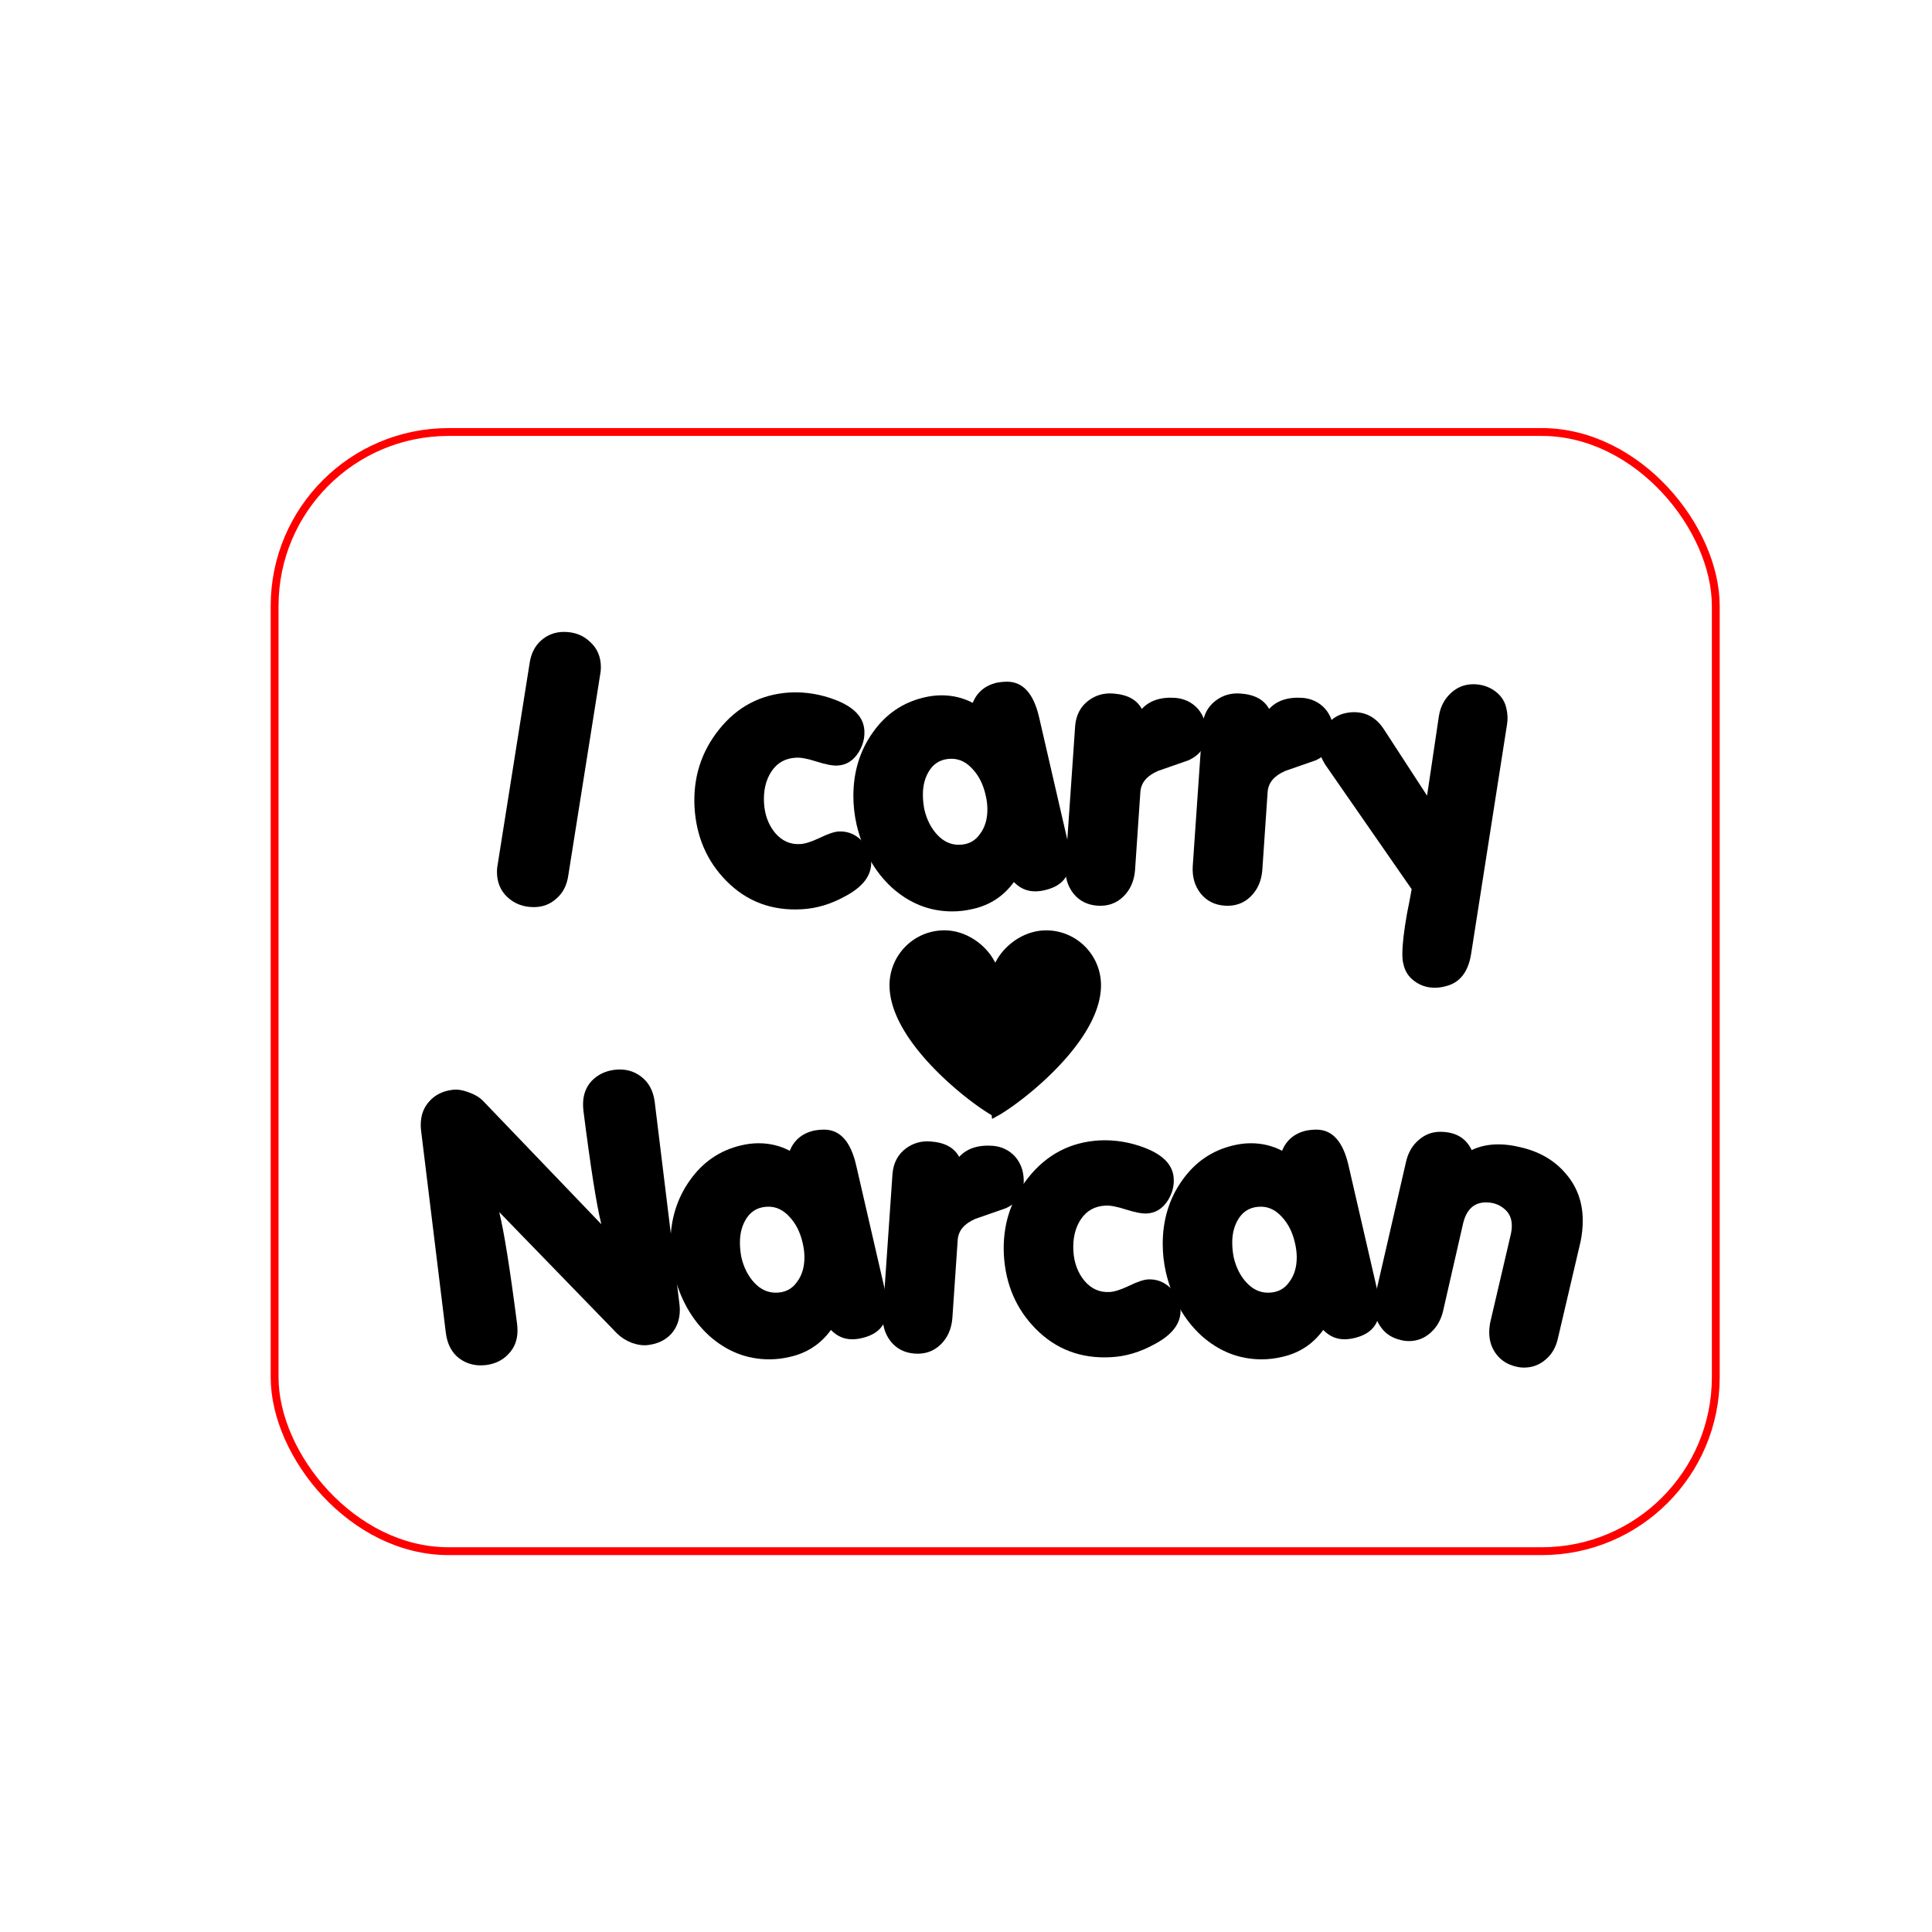
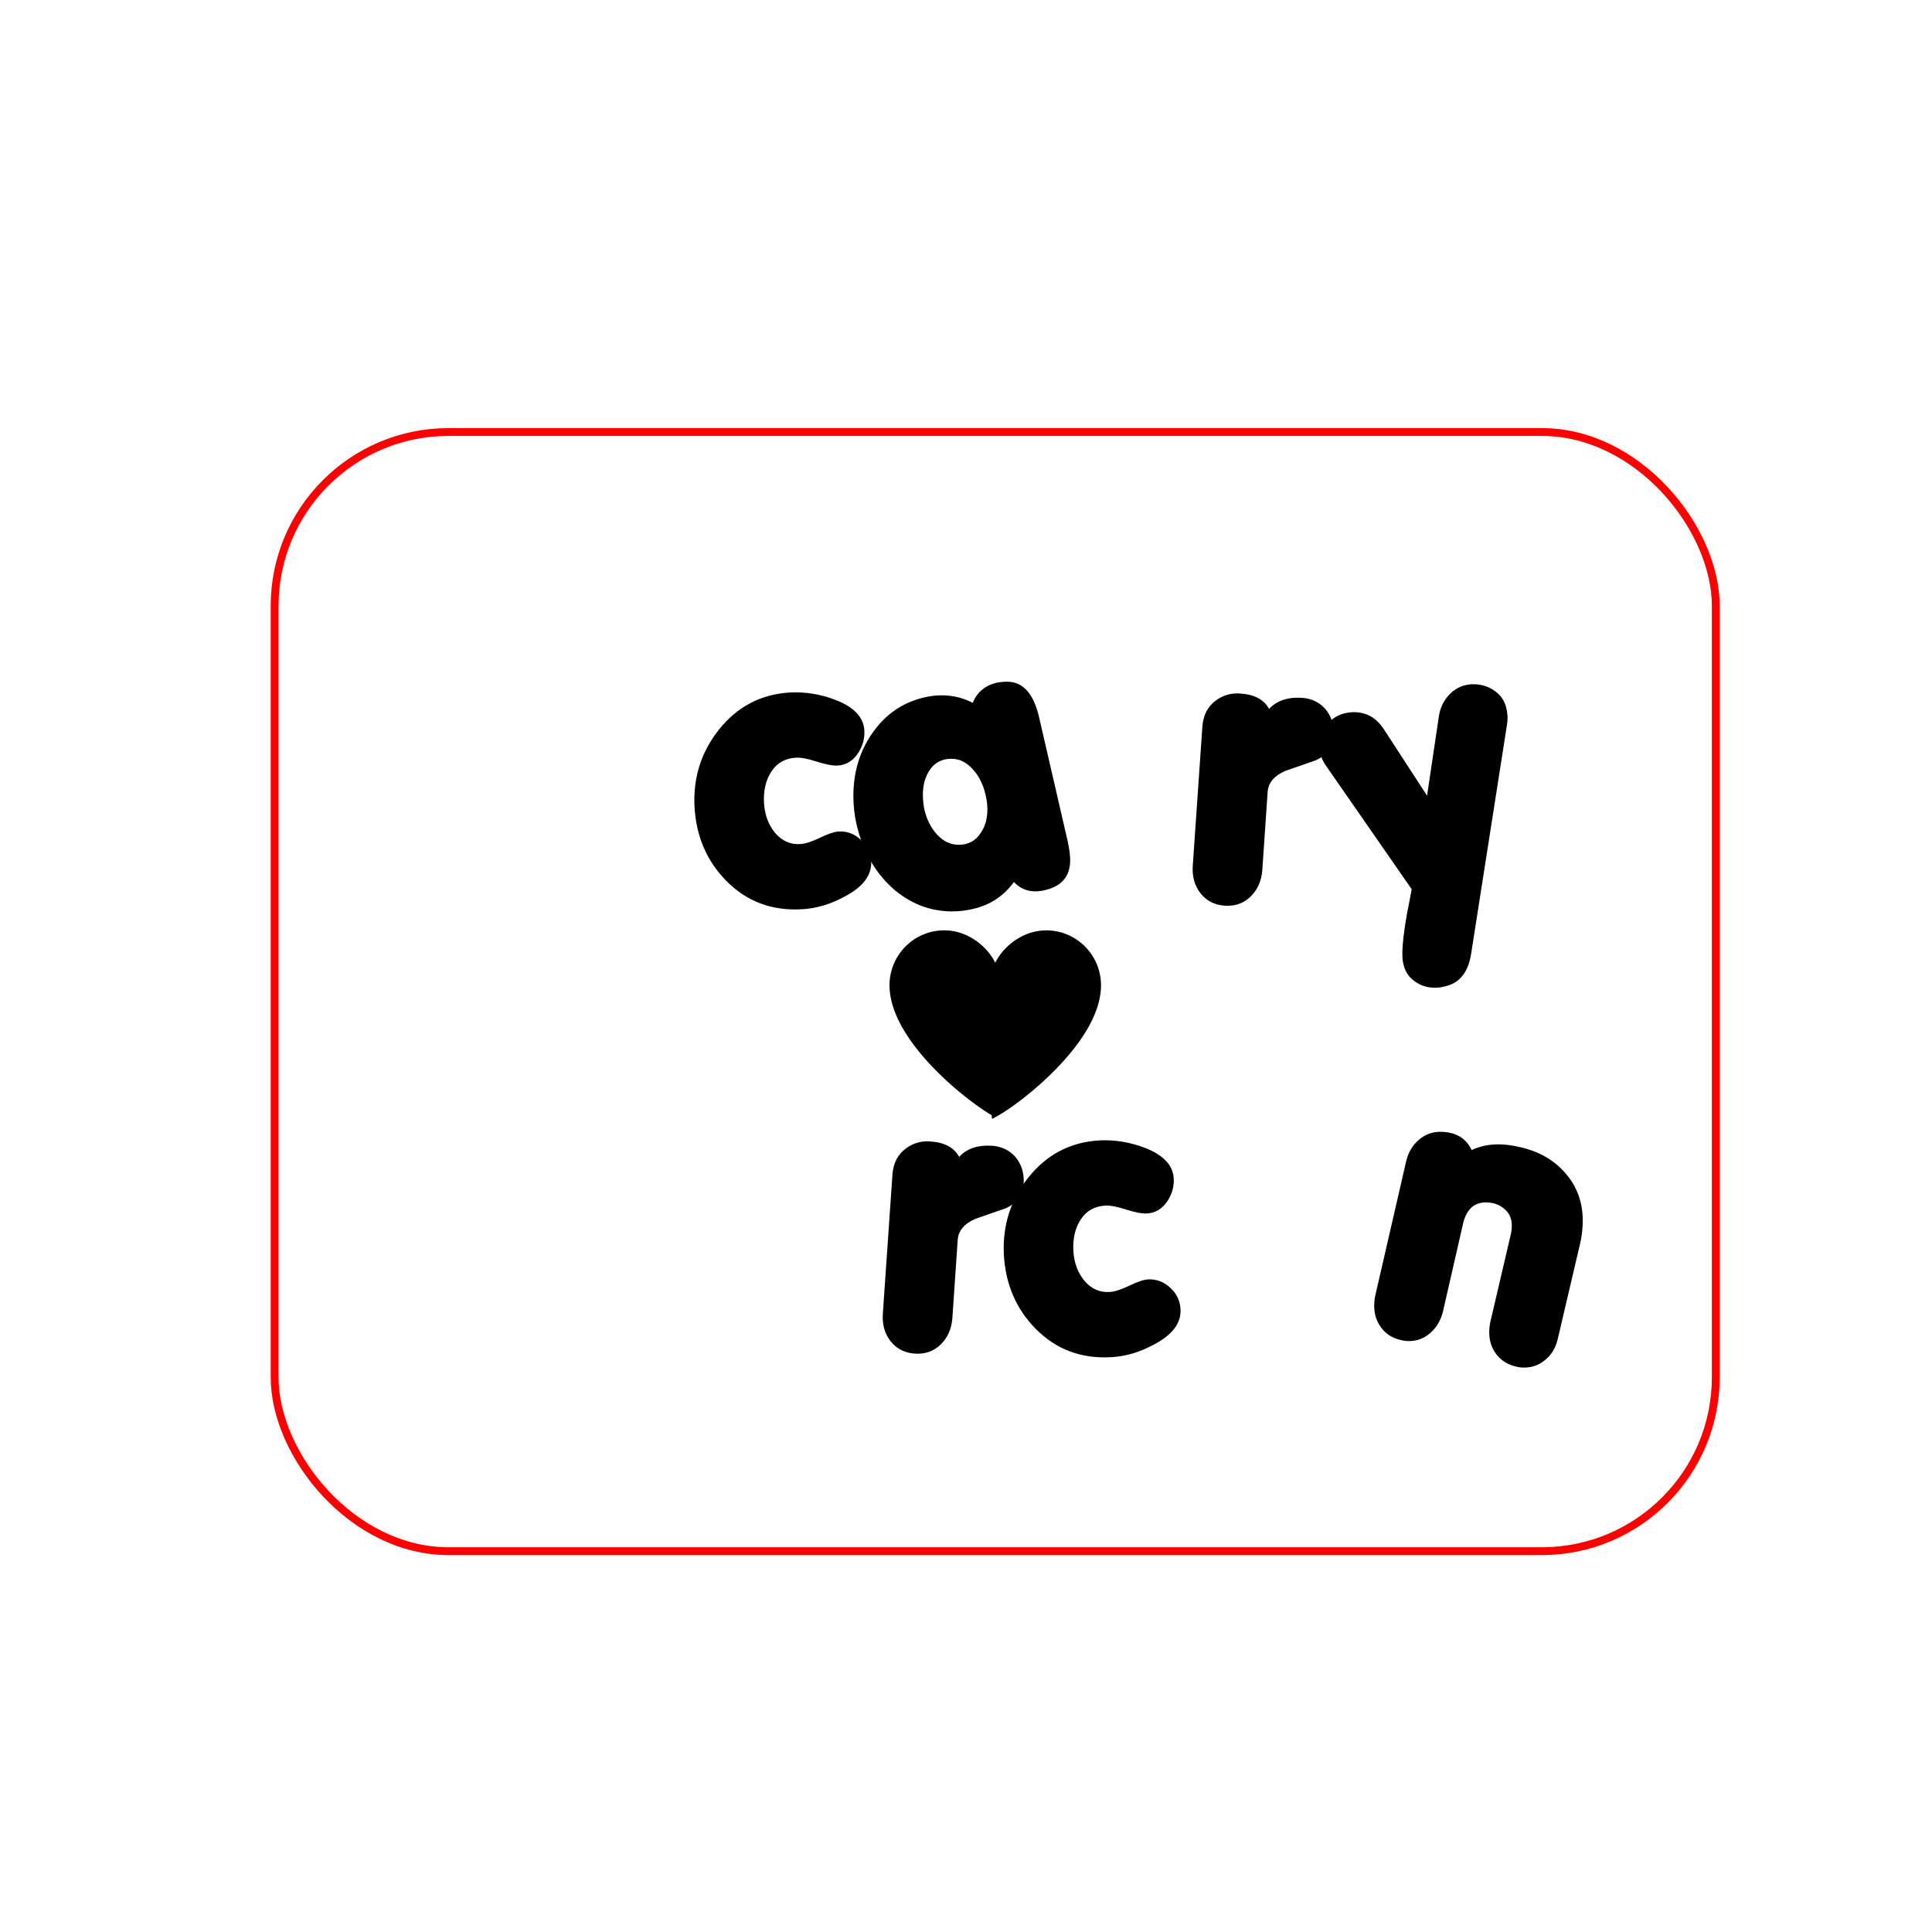
<svg xmlns="http://www.w3.org/2000/svg" xmlns:ns1="http://www.inkscape.org/namespaces/inkscape" xmlns:ns2="http://sodipodi.sourceforge.net/DTD/sodipodi-0.dtd" id="svg8" version="1.1" viewBox="0 0 76.2 76.2" height="3in" width="3in" ns1:version="0.92.4 (5da689c313, 2019-01-14)" ns2:docname="I carry narcan.svg">
  <defs id="defs2" />
  <g ns1:label="Layer 1" ns1:groupmode="layer" id="layer1" transform="translate(0,-220.8)">
    <rect style="opacity:1;fill:none;fill-opacity:1;stroke:#ff0000;stroke-width:0.309;stroke-miterlimit:4;stroke-dasharray:none;stroke-opacity:1" id="rect4793-4" width="56.841" height="44.141" x="10.831" y="237.839" ry="6.861" />
    <g aria-label="I carry Narcan" transform="matrix(0.265,0,0,0.265,-124.897,55.581)" style="font-style:normal;font-variant:normal;font-weight:bold;font-stretch:normal;font-size:53.333px;line-height:1.25;font-family:'Porky\'s';-inkscape-font-specification:'Porky\'s, Bold';font-variant-ligatures:normal;font-variant-caps:normal;font-variant-numeric:normal;font-feature-settings:normal;text-align:center;letter-spacing:0px;word-spacing:0px;writing-mode:lr-tb;text-anchor:middle;fill:#000000;fill-opacity:1;stroke:none" id="flowRoot4864">
-       <path d="m 545.275,753.197 q 0,-0.533 0.107,-1.067 l 4.747,-29.92 q 0.32,-2.187 1.707,-3.413 1.44,-1.28 3.413,-1.28 2.347,0 3.893,1.493 1.6,1.44 1.6,3.787 0,0.533 -0.107,1.067 l -4.747,29.92 q -0.32,2.187 -1.76,3.413 -1.387,1.28 -3.36,1.28 -2.347,0 -3.947,-1.493 -1.547,-1.44 -1.547,-3.787 z" id="path4911" ns1:connector-curvature="0" />
      <path d="m 590.622,758.797 q -6.667,0.373 -11.2,-4.213 -4.373,-4.427 -4.747,-11.04 -0.32,-6.507 3.627,-11.467 4.107,-5.173 10.613,-5.547 3.467,-0.16 6.773,1.12 4.107,1.6 4.267,4.533 0.107,1.707 -0.853,3.253 -1.173,1.867 -3.147,1.973 -1.067,0.053 -3.093,-0.587 -1.973,-0.64 -3.04,-0.587 -2.4,0.107 -3.68,2.027 -1.28,1.92 -1.12,4.747 0.16,2.613 1.653,4.427 1.547,1.813 3.787,1.653 1.013,-0.053 2.827,-0.907 1.867,-0.907 2.827,-0.96 1.867,-0.107 3.307,1.227 1.44,1.28 1.547,3.2 0.16,3.093 -3.893,5.227 -3.2,1.76 -6.453,1.92 z" id="path4913" ns1:connector-curvature="0" />
      <path d="m 626.747,755.971 q -0.693,0.16 -1.387,0.16 -1.813,0 -3.147,-1.387 -2.293,3.147 -6.08,4 -1.547,0.373 -3.093,0.373 -5.013,0 -8.96,-3.52 -3.893,-3.573 -5.28,-9.387 -0.48,-2.133 -0.48,-4.267 0,-5.387 2.88,-9.44 2.88,-4.107 7.627,-5.227 1.333,-0.32 2.613,-0.32 2.507,0 4.64,1.12 0.96,-2.347 3.52,-2.987 0.853,-0.16 1.6,-0.16 3.52,0 4.747,5.227 l 4.267,18.507 q 0.373,1.707 0.373,2.827 0,3.627 -3.84,4.48 z m -18.08,-14.24 q 0,1.067 0.213,2.187 0.533,2.293 1.92,3.787 1.387,1.493 3.2,1.493 2.08,0 3.2,-1.653 1.067,-1.44 1.067,-3.627 0,-1.013 -0.267,-2.133 -0.533,-2.347 -1.92,-3.84 -1.387,-1.547 -3.147,-1.547 -2.08,0 -3.2,1.6 -1.067,1.547 -1.067,3.733 z" id="path4915" ns1:connector-curvature="0" />
-       <path d="m 641.251,728.984 q 1.707,-1.867 4.96,-1.653 2.027,0.16 3.36,1.6 1.44,1.653 1.28,4.16 -0.16,2.347 -2.613,3.52 -2.293,0.8 -4.587,1.6 -2.453,1.067 -2.613,3.093 l -0.8,11.733 q -0.213,2.4 -1.76,3.893 -1.547,1.493 -3.84,1.333 -2.24,-0.16 -3.573,-1.813 -1.333,-1.707 -1.173,-4.107 l 1.44,-20.853 q 0.213,-2.453 2.027,-3.787 1.6,-1.173 3.627,-1.013 3.147,0.213 4.267,2.293 z" id="path4917" ns1:connector-curvature="0" />
      <path d="m 660.192,728.984 q 1.707,-1.867 4.96,-1.653 2.027,0.16 3.36,1.6 1.44,1.653 1.28,4.16 -0.16,2.347 -2.613,3.52 -2.293,0.8 -4.587,1.6 -2.453,1.067 -2.613,3.093 l -0.8,11.733 q -0.213,2.4 -1.76,3.893 -1.547,1.493 -3.84,1.333 -2.24,-0.16 -3.573,-1.813 -1.333,-1.707 -1.173,-4.107 l 1.44,-20.853 q 0.213,-2.453 2.027,-3.787 1.6,-1.173 3.627,-1.013 3.147,0.213 4.267,2.293 z" id="path4919" ns1:connector-curvature="0" />
      <path d="m 695.6,731.331 -5.333,34.08 q -0.64,4.107 -3.84,4.853 -0.8,0.213 -1.547,0.213 -1.76,0 -3.093,-1.013 -1.28,-0.96 -1.6,-2.507 -0.16,-0.587 -0.16,-1.493 0,-2.133 0.693,-6.027 0.373,-1.813 0.693,-3.627 l -12.693,-18.293 q -1.12,-1.6 -1.12,-3.2 0,-1.707 1.28,-3.093 1.12,-1.28 2.613,-1.6 0.693,-0.16 1.333,-0.16 2.773,0 4.427,2.507 l 6.453,9.92 1.76,-11.84 q 0.32,-2.027 1.707,-3.36 1.44,-1.387 3.413,-1.387 1.653,0 2.987,0.853 1.547,1.013 1.92,2.667 0.32,1.28 0.107,2.507 z" id="path4921" ns1:connector-curvature="0" />
-       <path d="m 560.809,805.677 q -1.067,-4.267 -2.667,-16.907 -0.053,-0.48 -0.053,-0.96 0,-2.08 1.28,-3.467 1.333,-1.387 3.413,-1.653 2.293,-0.267 3.947,1.013 1.707,1.28 2.027,3.787 l 3.68,30.08 q 0.053,0.427 0.053,0.853 0,2.133 -1.28,3.573 -1.28,1.387 -3.413,1.653 -1.067,0.16 -2.453,-0.32 -1.333,-0.533 -2.187,-1.387 l -17.547,-18.08 q 1.067,4.267 2.667,16.693 0.053,0.48 0.053,0.96 0,2.08 -1.333,3.467 -1.28,1.387 -3.36,1.653 -2.293,0.267 -4,-1.013 -1.653,-1.28 -1.973,-3.787 l -3.68,-30.08 q -0.053,-0.427 -0.053,-0.853 0,-2.133 1.28,-3.52 1.28,-1.44 3.413,-1.707 1.067,-0.16 2.453,0.373 1.387,0.48 2.187,1.333 z" id="path4923" ns1:connector-curvature="0" />
-       <path d="m 599.516,822.637 q -0.693,0.16 -1.387,0.16 -1.813,0 -3.147,-1.387 -2.293,3.147 -6.08,4 -1.547,0.373 -3.093,0.373 -5.013,0 -8.96,-3.52 -3.893,-3.573 -5.28,-9.387 -0.48,-2.133 -0.48,-4.267 0,-5.387 2.88,-9.44 2.88,-4.107 7.627,-5.227 1.333,-0.32 2.613,-0.32 2.507,0 4.64,1.12 0.96,-2.347 3.52,-2.987 0.853,-0.16 1.6,-0.16 3.52,0 4.747,5.227 l 4.267,18.507 q 0.373,1.707 0.373,2.827 0,3.627 -3.84,4.48 z m -18.08,-14.24 q 0,1.067 0.213,2.187 0.533,2.293 1.92,3.787 1.387,1.493 3.2,1.493 2.08,0 3.2,-1.653 1.067,-1.44 1.067,-3.627 0,-1.013 -0.267,-2.133 -0.533,-2.347 -1.92,-3.84 -1.387,-1.547 -3.147,-1.547 -2.08,0 -3.2,1.6 -1.067,1.547 -1.067,3.733 z" id="path4925" ns1:connector-curvature="0" />
      <path d="m 614.064,795.651 q 1.707,-1.867 4.96,-1.653 2.027,0.16 3.36,1.6 1.44,1.653 1.28,4.16 -0.16,2.347 -2.613,3.52 -2.293,0.8 -4.587,1.6 -2.453,1.067 -2.613,3.093 l -0.8,11.733 q -0.213,2.4 -1.76,3.893 -1.547,1.493 -3.84,1.333 -2.24,-0.16 -3.573,-1.813 -1.333,-1.707 -1.173,-4.107 l 1.44,-20.853 q 0.213,-2.453 2.027,-3.787 1.6,-1.173 3.627,-1.013 3.147,0.213 4.267,2.293 z" id="path4927" ns1:connector-curvature="0" />
      <path d="m 636.665,825.464 q -6.667,0.373 -11.2,-4.213 -4.373,-4.427 -4.747,-11.04 -0.32,-6.507 3.627,-11.467 4.107,-5.173 10.613,-5.547 3.467,-0.16 6.773,1.12 4.107,1.6 4.267,4.533 0.107,1.707 -0.853,3.253 -1.173,1.867 -3.147,1.973 -1.067,0.053 -3.093,-0.587 -1.973,-0.64 -3.04,-0.587 -2.4,0.107 -3.68,2.027 -1.28,1.92 -1.12,4.747 0.16,2.613 1.653,4.427 1.547,1.813 3.787,1.653 1.013,-0.053 2.827,-0.907 1.867,-0.907 2.827,-0.96 1.867,-0.107 3.307,1.227 1.44,1.28 1.547,3.2 0.16,3.093 -3.893,5.227 -3.2,1.76 -6.453,1.92 z" id="path4929" ns1:connector-curvature="0" />
-       <path d="m 672.789,822.637 q -0.693,0.16 -1.387,0.16 -1.813,0 -3.147,-1.387 -2.293,3.147 -6.08,4 -1.547,0.373 -3.093,0.373 -5.013,0 -8.96,-3.52 -3.893,-3.573 -5.28,-9.387 -0.48,-2.133 -0.48,-4.267 0,-5.387 2.88,-9.44 2.88,-4.107 7.627,-5.227 1.333,-0.32 2.613,-0.32 2.507,0 4.64,1.12 0.96,-2.347 3.52,-2.987 0.853,-0.16 1.6,-0.16 3.52,0 4.747,5.227 l 4.267,18.507 q 0.373,1.707 0.373,2.827 0,3.627 -3.84,4.48 z m -18.08,-14.24 q 0,1.067 0.213,2.187 0.533,2.293 1.92,3.787 1.387,1.493 3.2,1.493 2.08,0 3.2,-1.653 1.067,-1.44 1.067,-3.627 0,-1.013 -0.267,-2.133 -0.533,-2.347 -1.92,-3.84 -1.387,-1.547 -3.147,-1.547 -2.08,0 -3.2,1.6 -1.067,1.547 -1.067,3.733 z" id="path4931" ns1:connector-curvature="0" />
      <path d="m 696.905,826.851 q -1.813,-0.427 -2.88,-1.813 -1.067,-1.387 -1.067,-3.253 0,-0.747 0.16,-1.547 l 3.04,-13.013 q 0.16,-0.693 0.16,-1.333 0,-1.6 -1.12,-2.507 -1.12,-0.96 -2.72,-0.96 -2.667,0 -3.413,3.147 l -2.987,13.067 q -0.48,1.973 -1.867,3.2 -1.387,1.227 -3.2,1.227 -0.64,0 -1.227,-0.16 -1.867,-0.427 -2.88,-1.813 -1.067,-1.387 -1.067,-3.253 0,-0.8 0.16,-1.547 l 4.587,-19.947 q 0.48,-2.027 1.867,-3.2 1.387,-1.227 3.2,-1.227 3.413,0 4.693,2.72 1.76,-0.853 4,-0.853 1.493,0 3.253,0.427 4.213,0.96 6.72,3.893 2.56,2.933 2.56,7.04 0,1.493 -0.32,3.093 l -3.36,14.347 q -0.427,2.027 -1.813,3.2 -1.387,1.227 -3.253,1.227 -0.587,0 -1.227,-0.16 z" id="path4933" ns1:connector-curvature="0" />
    </g>
    <path style="fill:#000000;stroke:#000000;stroke-width:0.309;stroke-miterlimit:4;stroke-dasharray:none" d="m 39.254,264.686 c -0.903,-0.491 -4.016,-2.888 -4.016,-5.027 0,-1.111 0.899,-2.011 2.008,-2.011 0.801,0 1.493,0.524 1.815,1.09 a 3.491,3.491 0 0 1 0.193,0.392 3.441,3.441 0 0 1 0.194,-0.393 c 0.322,-0.565 1.014,-1.088 1.814,-1.088 1.109,0 2.008,0.9 2.008,2.011 0,2.139 -3.112,4.536 -4.016,5.027 z" id="path9358-6" ns1:connector-curvature="0" />
  </g>
</svg>